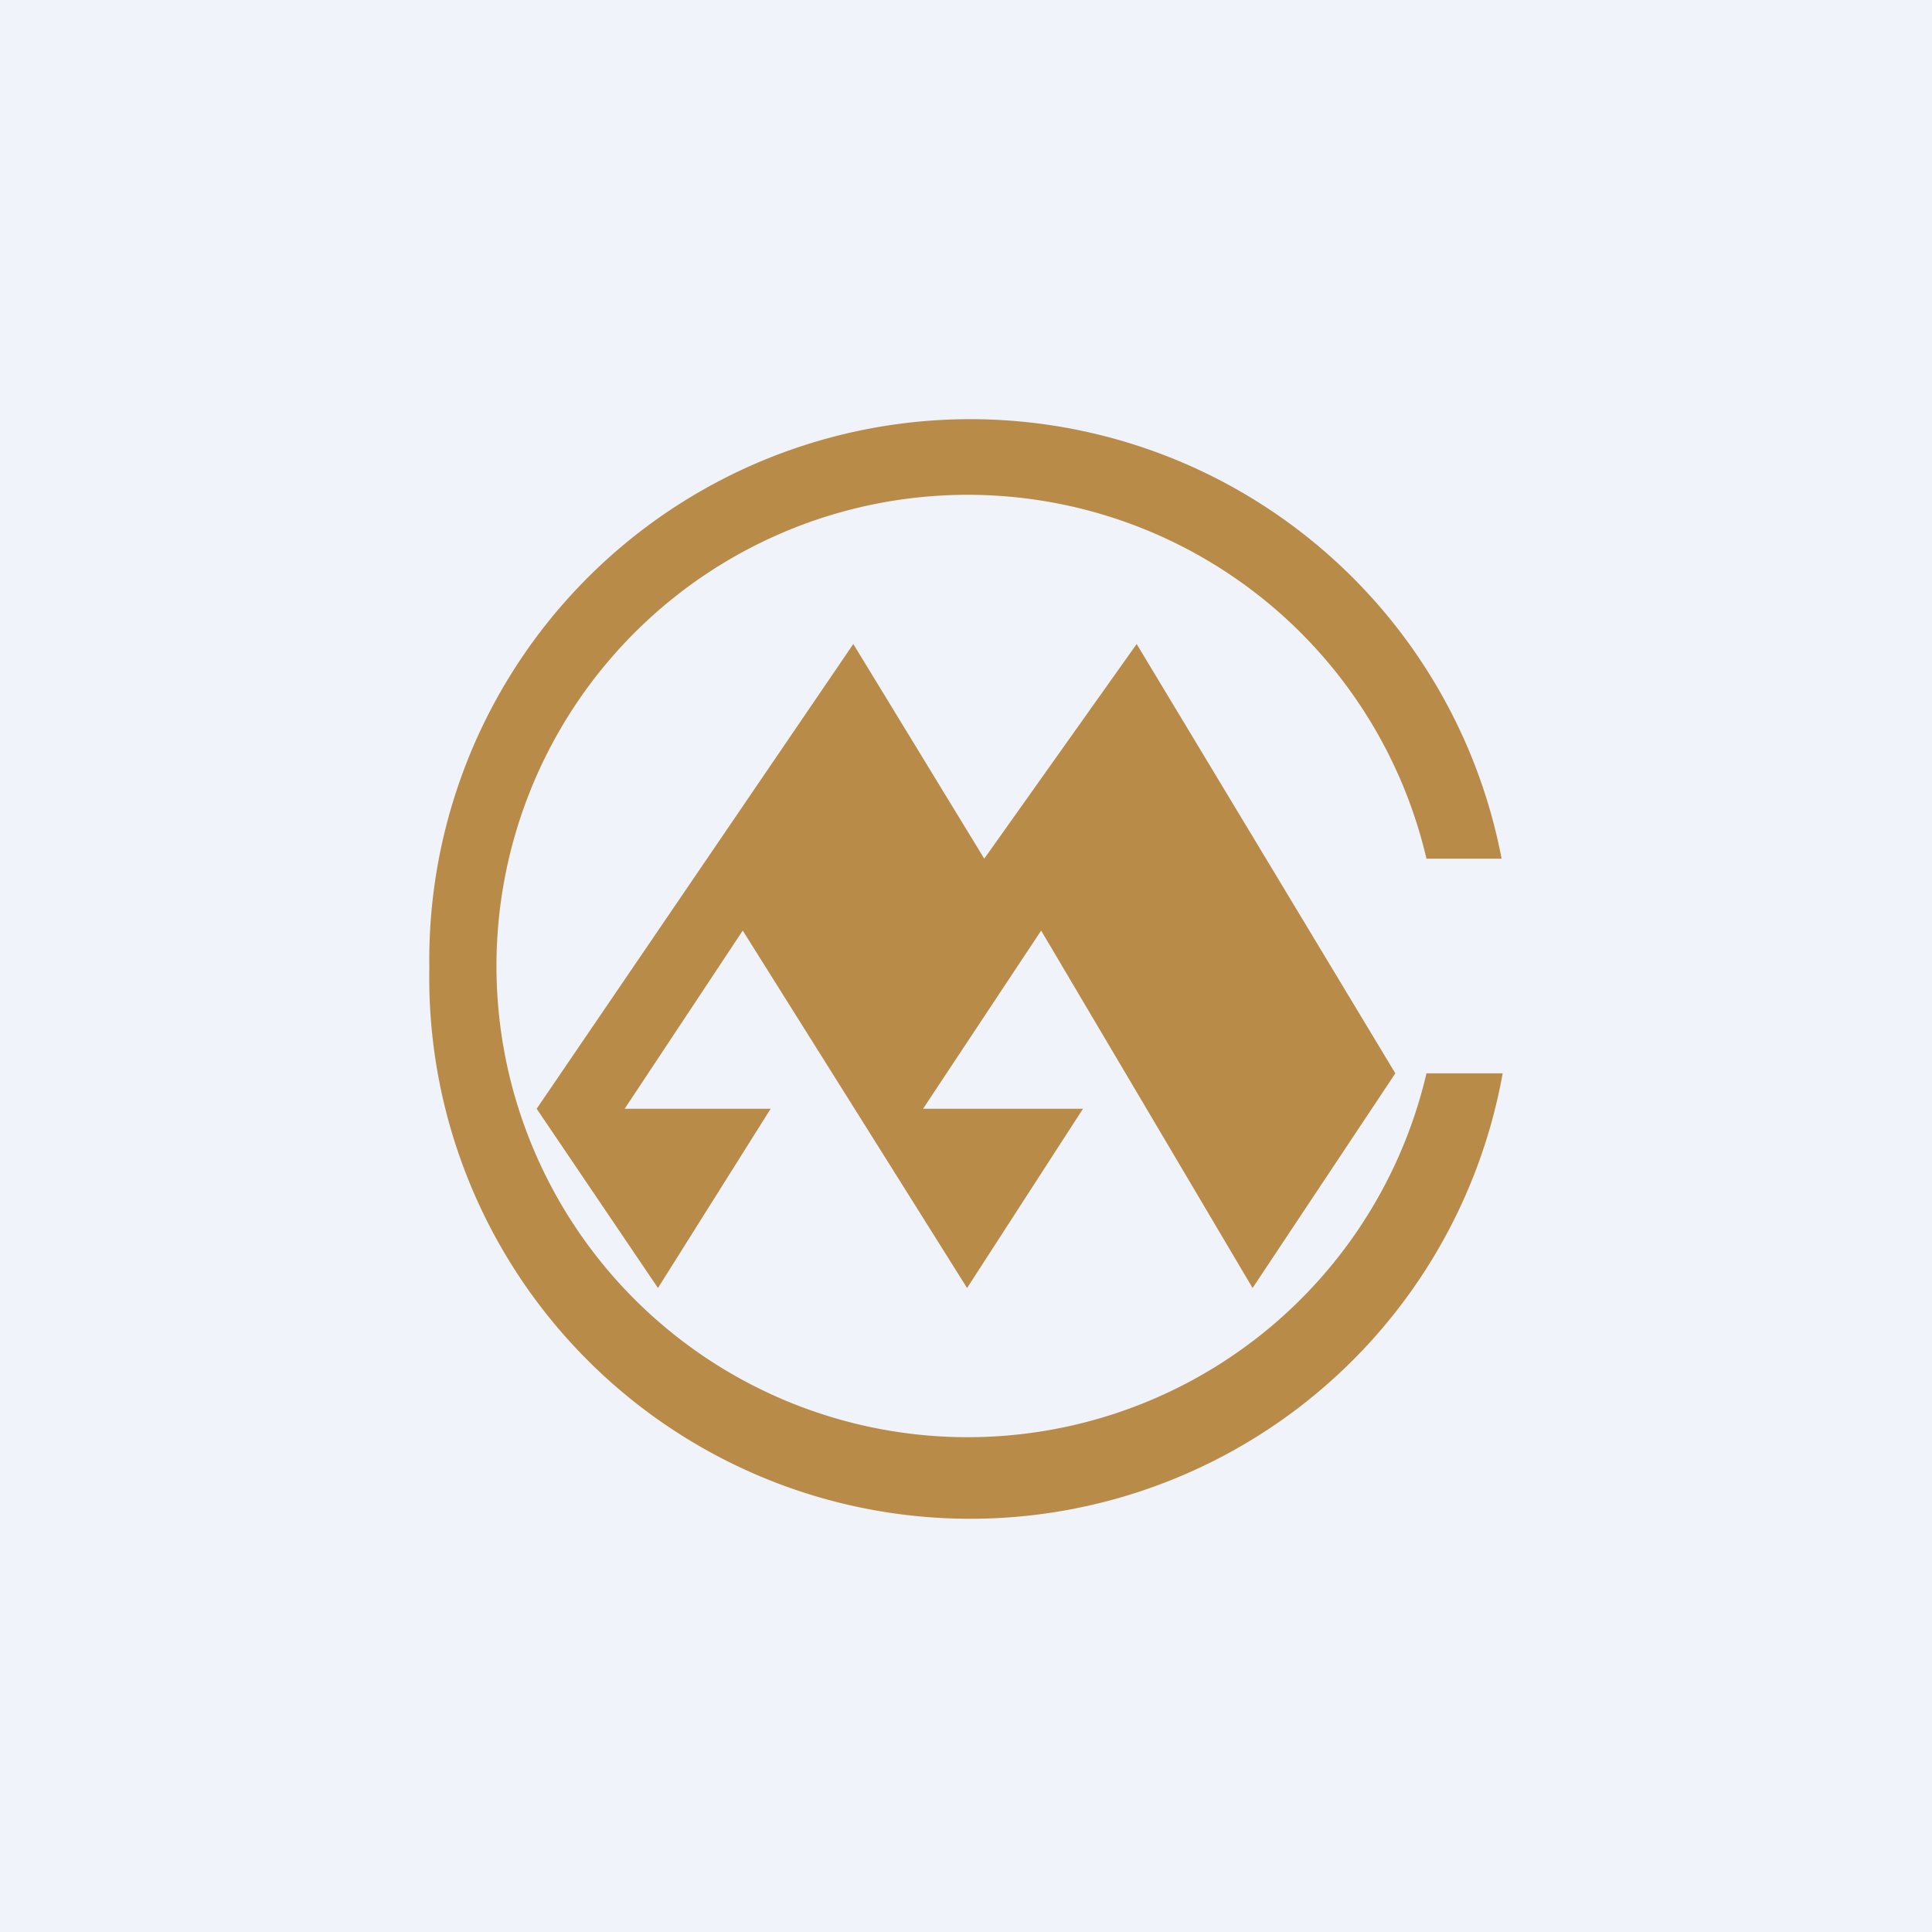
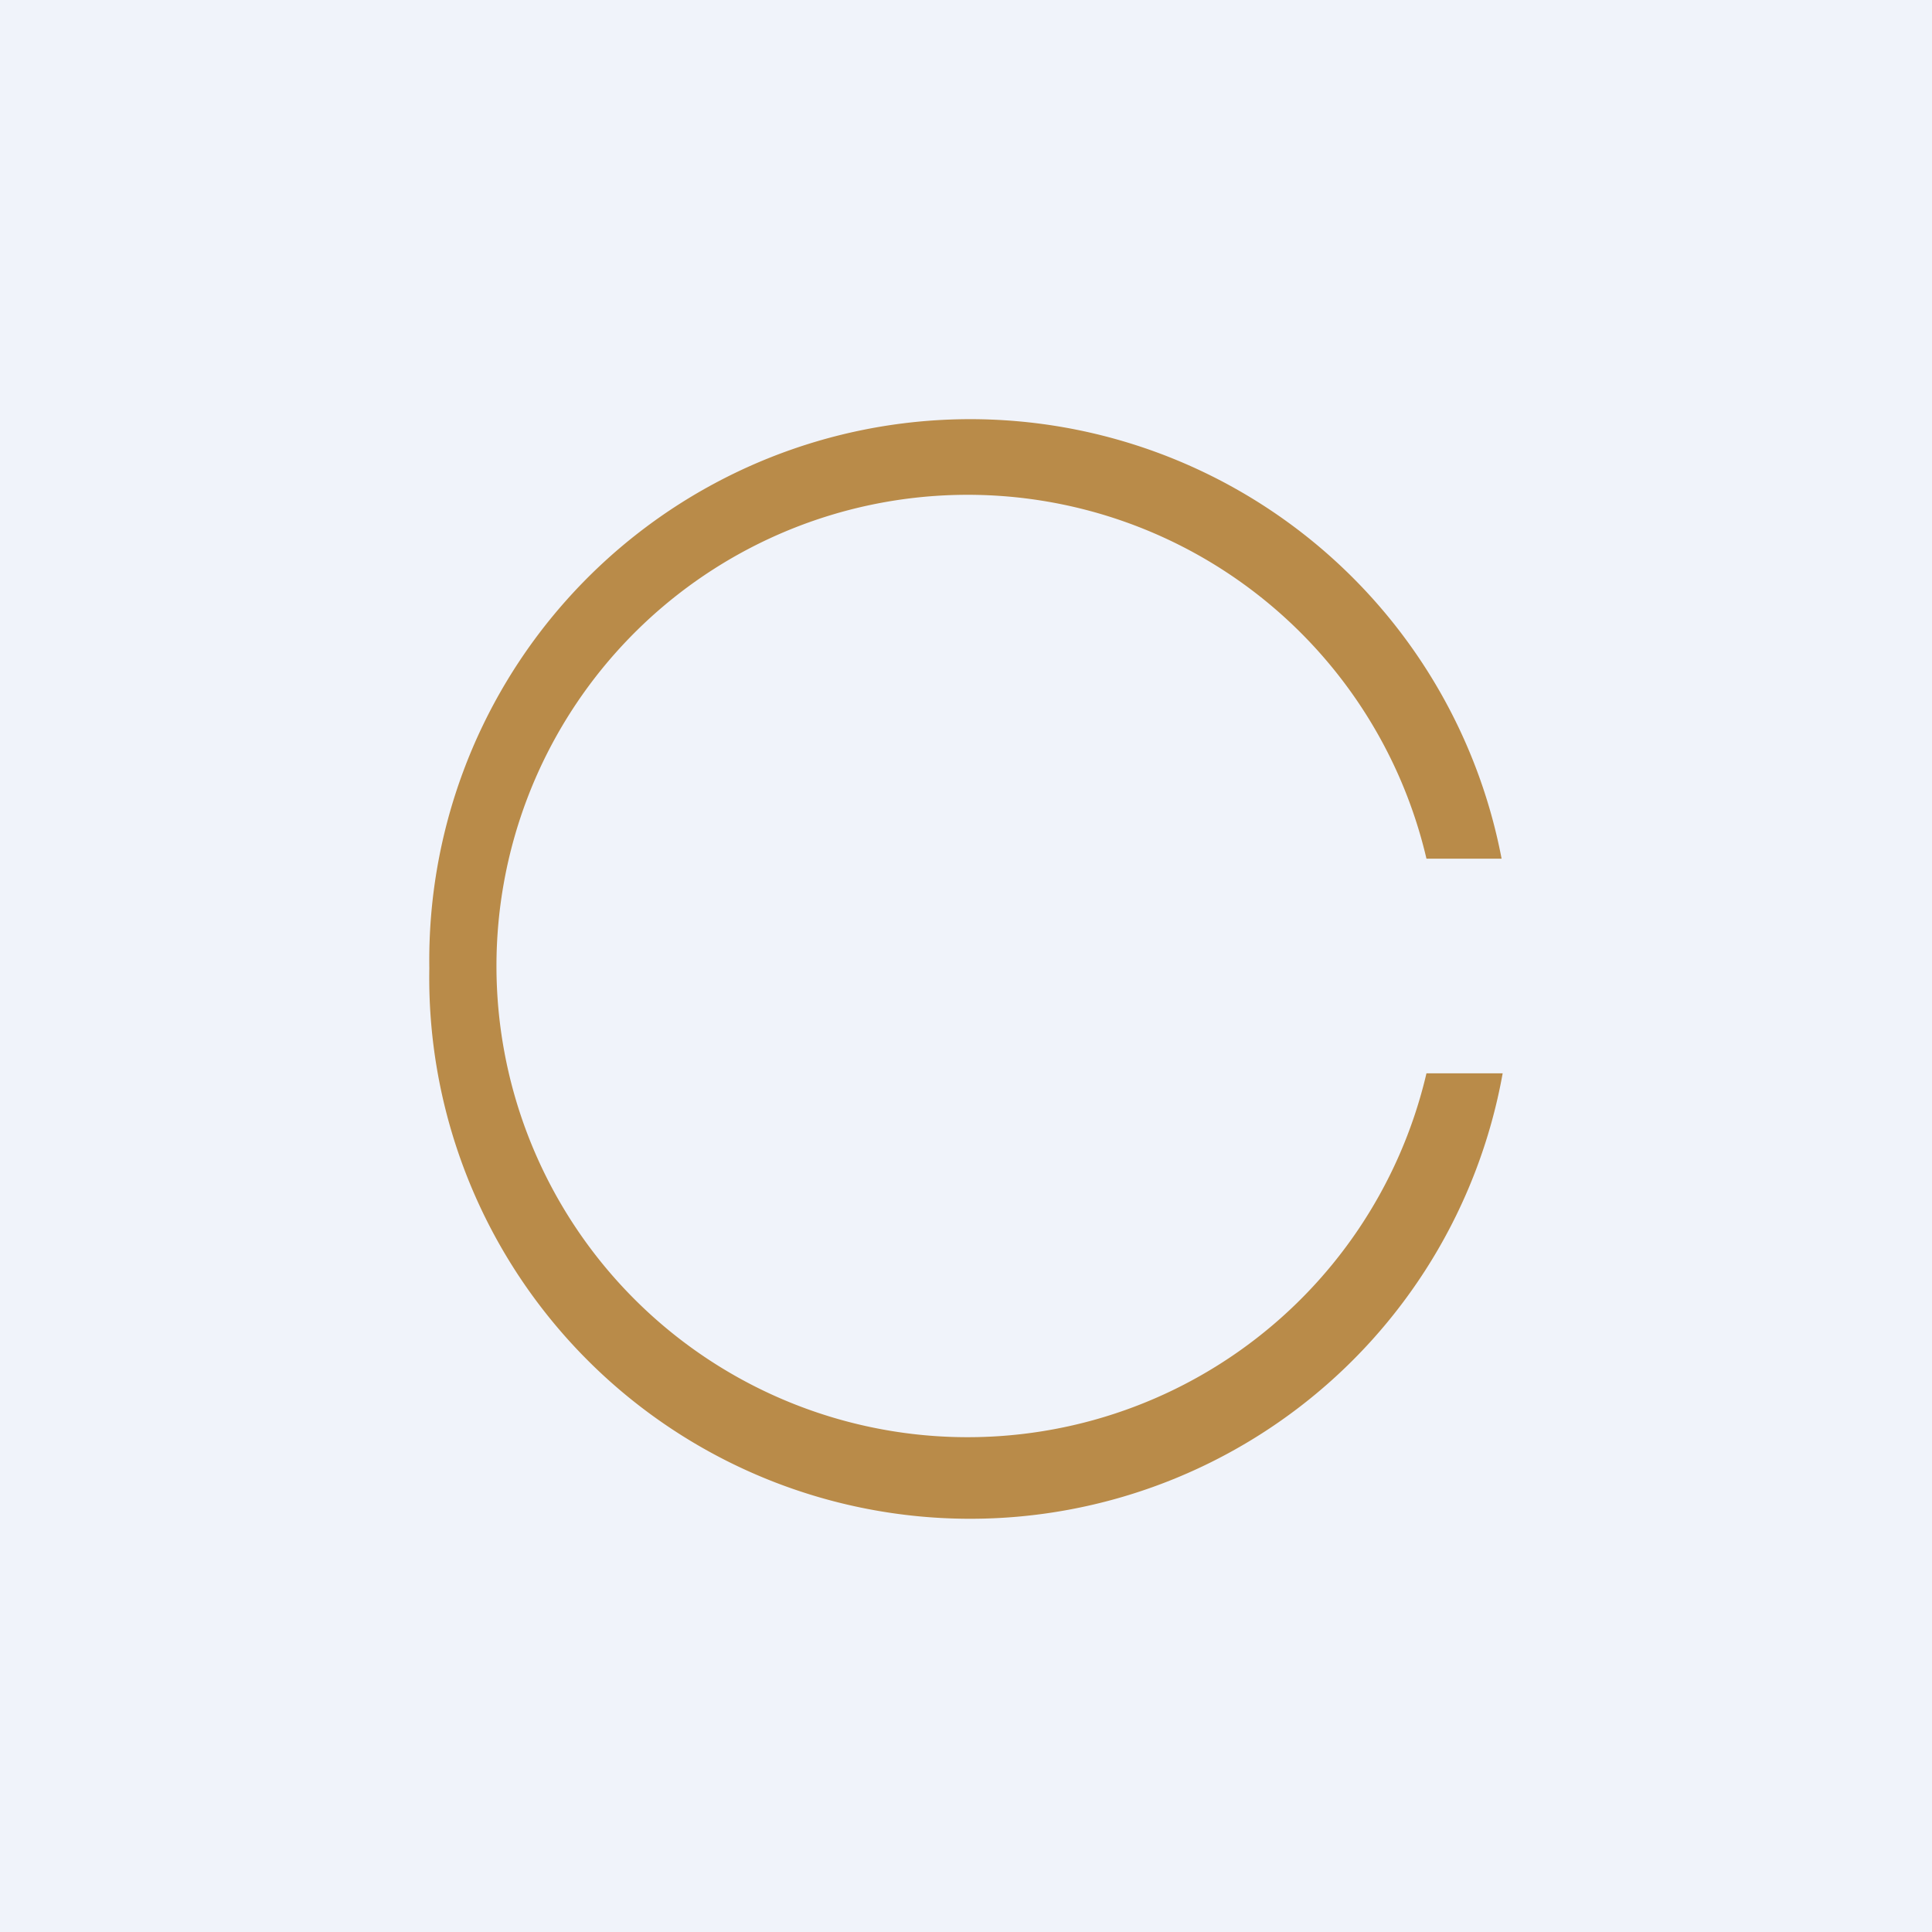
<svg xmlns="http://www.w3.org/2000/svg" width="18" height="18" viewBox="0 0 18 18">
  <path fill="#F0F3FA" d="M0 0h18v18H0z" />
  <path d="M14 10a5.04 5.04 0 0 1-10-.98A5.04 5.04 0 0 1 13.99 8h-.7a4.39 4.39 0 1 0 0 2h.7Z" fill="#B98B49" />
-   <path d="m8.6 10.33 1.1-1.66L11.67 12 13 10l-2.41-4-1.42 2-1.22-2L5 10.33 6.13 12l1.05-1.67H5.82l1.1-1.66L9.01 12l1.08-1.67H8.6Z" fill="#B98B49" />
</svg>